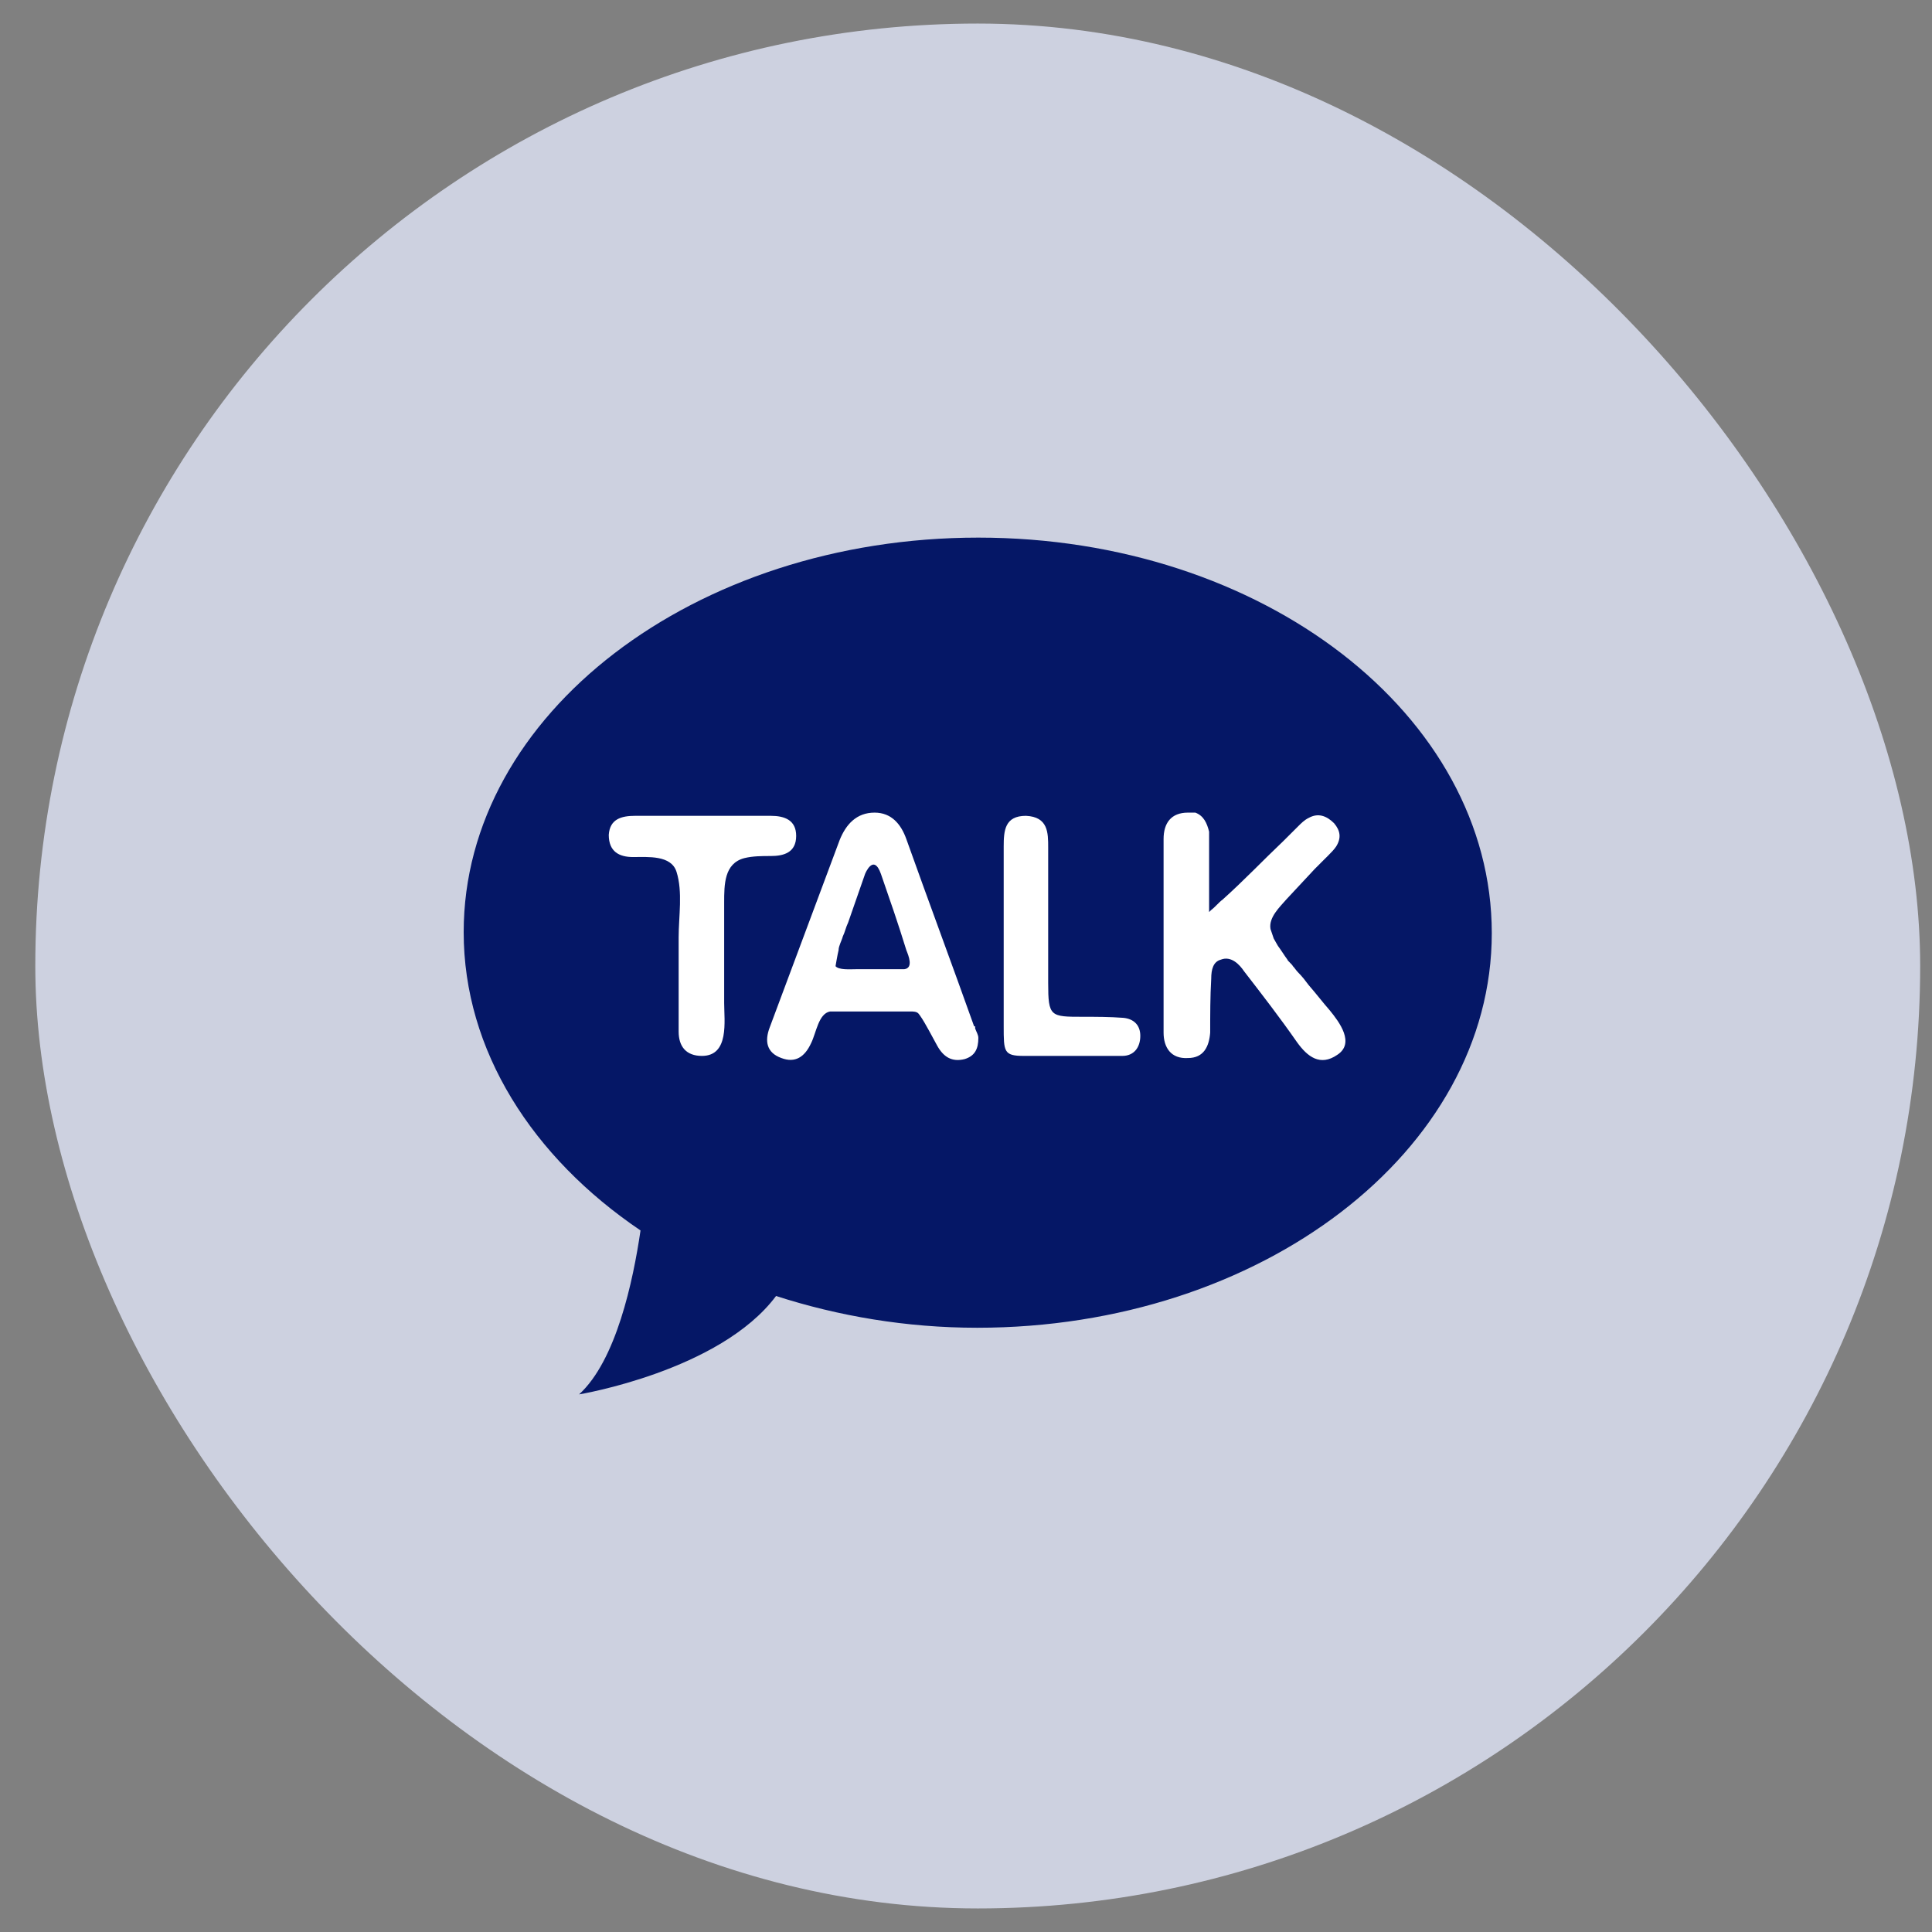
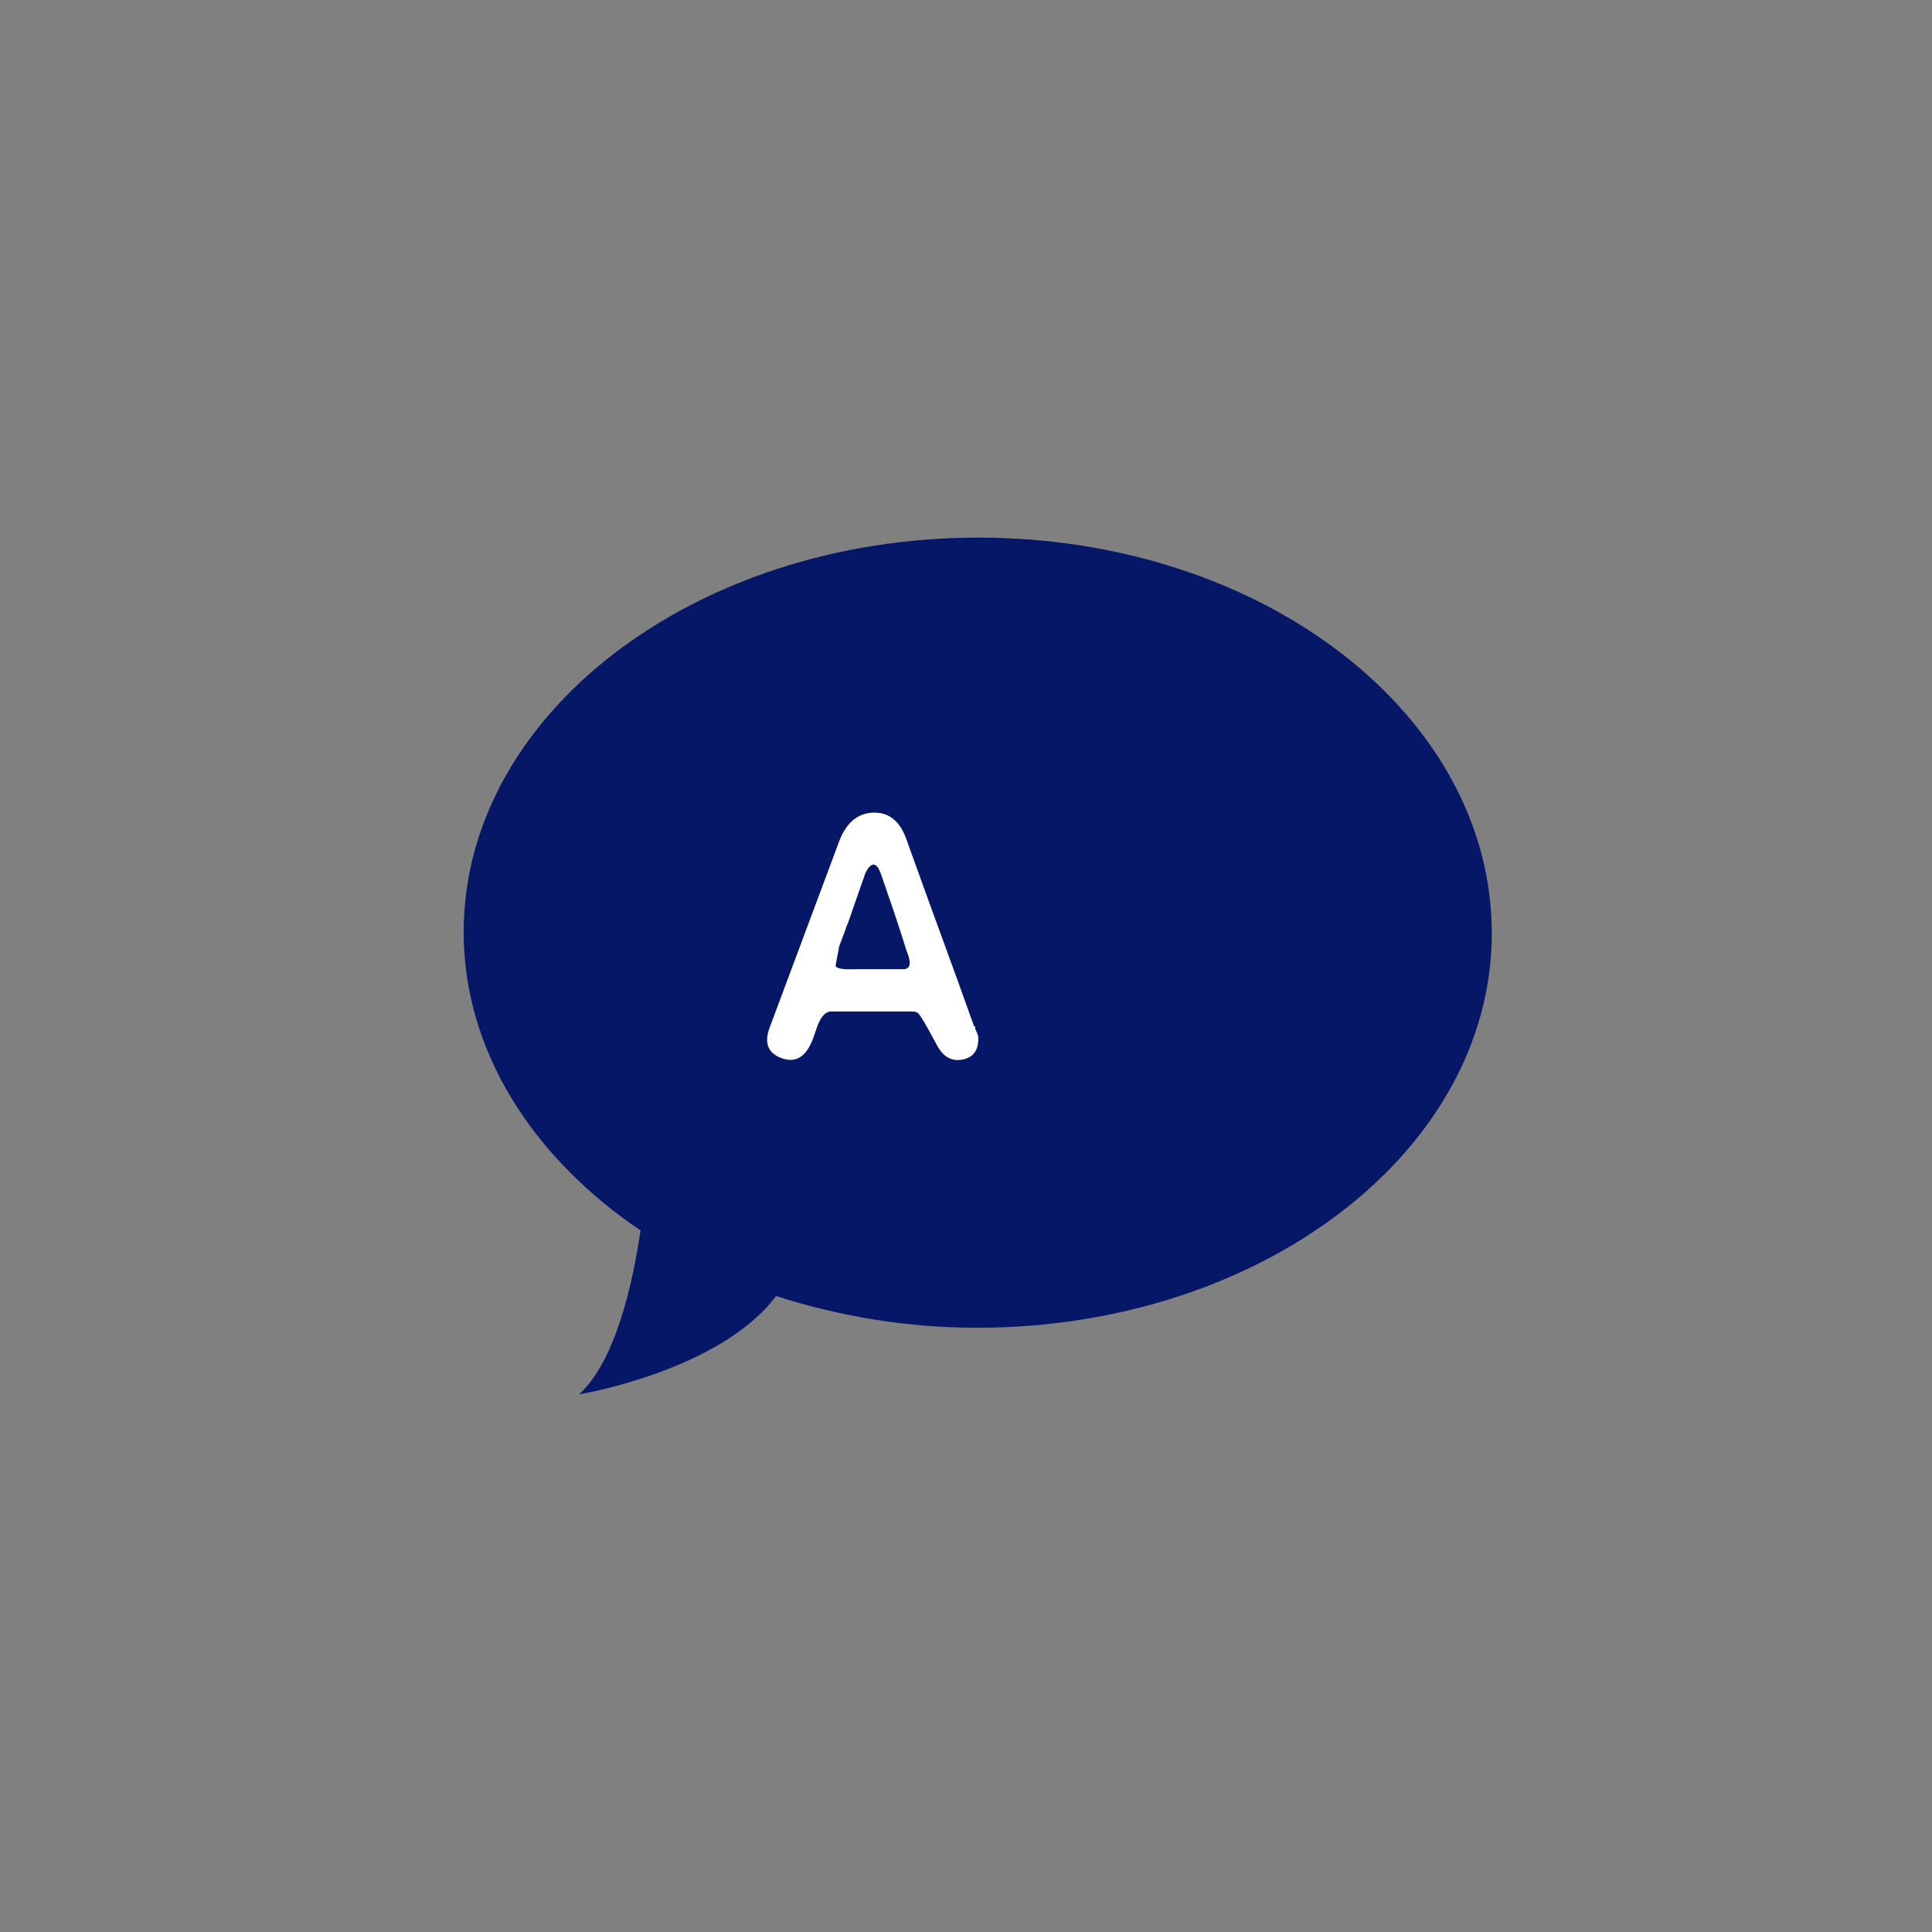
<svg xmlns="http://www.w3.org/2000/svg" width="41" height="41" viewBox="0 0 41 41" fill="none">
  <rect x="0" y="0" width="41" height="41" fill="#808080" stroke="none" />
-   <rect x="0.749" y="0.5" width="40" height="40" rx="20" fill="#CDD1E0" />
  <path fill-rule="evenodd" clip-rule="evenodd" d="M20.761 11.409C14.739 11.409 9.84 15.158 9.84 19.782C9.84 22.296 11.301 24.563 13.593 26.112C13.435 27.189 13.076 28.873 12.289 29.591C12.289 29.591 15.278 29.097 16.469 27.503C17.794 27.93 19.233 28.177 20.738 28.177C26.76 28.177 31.658 24.428 31.658 19.804C31.658 15.18 26.805 11.409 20.761 11.409Z" fill="#051766" />
-   <path d="M25.659 19.333V17.649C25.614 17.47 25.547 17.313 25.367 17.245C25.322 17.245 25.255 17.245 25.21 17.245C24.85 17.245 24.693 17.47 24.693 17.806V21.914C24.693 22.229 24.85 22.475 25.21 22.453C25.547 22.453 25.659 22.206 25.682 21.914C25.682 21.533 25.682 21.151 25.704 20.77C25.704 20.567 25.749 20.41 25.906 20.366C26.131 20.276 26.311 20.478 26.401 20.612C26.783 21.106 27.165 21.6 27.524 22.116C27.749 22.43 28.018 22.633 28.378 22.386C28.76 22.139 28.423 21.69 28.221 21.443C28.063 21.263 27.929 21.084 27.771 20.904C27.704 20.814 27.637 20.725 27.547 20.635C27.502 20.59 27.479 20.545 27.434 20.5C27.434 20.478 27.322 20.388 27.322 20.366C27.255 20.276 27.187 20.163 27.12 20.074C27.097 20.029 27.052 19.961 27.03 19.916C27.007 19.849 26.985 19.782 26.962 19.715C26.918 19.468 27.165 19.243 27.299 19.086L27.906 18.435C27.906 18.435 27.951 18.39 27.974 18.368L28.041 18.3C28.041 18.3 28.131 18.211 28.176 18.166C28.243 18.098 28.311 18.031 28.355 17.964C28.468 17.784 28.445 17.627 28.311 17.47C28.153 17.313 27.974 17.245 27.771 17.358C27.681 17.402 27.614 17.47 27.547 17.537C27.434 17.649 27.344 17.739 27.232 17.851C26.805 18.256 26.401 18.682 25.951 19.086C25.861 19.153 25.794 19.243 25.704 19.311L25.659 19.355V19.333ZM14.402 20.208V21.892C14.402 22.206 14.559 22.408 14.896 22.408C15.48 22.408 15.368 21.667 15.368 21.286V19.153C15.368 18.772 15.368 18.323 15.795 18.211C15.975 18.166 16.177 18.166 16.357 18.166C16.626 18.166 16.896 18.098 16.896 17.739C16.896 17.402 16.649 17.313 16.357 17.313H13.48C13.188 17.313 12.941 17.38 12.919 17.717C12.919 18.076 13.143 18.188 13.436 18.188C13.75 18.188 14.245 18.143 14.357 18.502C14.492 18.929 14.402 19.445 14.402 19.894C14.402 20.006 14.402 20.096 14.402 20.208ZM21.3 19.759V21.78C21.3 22.318 21.3 22.408 21.727 22.408H23.817C24.064 22.408 24.199 22.229 24.199 21.982C24.199 21.757 24.064 21.622 23.839 21.6C23.547 21.578 23.255 21.578 22.985 21.578C22.289 21.578 22.244 21.578 22.244 20.859V17.986C22.244 17.672 22.244 17.335 21.772 17.313C21.323 17.313 21.3 17.627 21.3 17.964V19.759Z" fill="white" />
  <path d="M20.672 21.78C20.2 20.455 19.706 19.131 19.234 17.807C19.122 17.492 18.919 17.245 18.56 17.245C18.178 17.245 17.953 17.492 17.818 17.829C17.324 19.154 16.829 20.478 16.335 21.802C16.223 22.094 16.268 22.341 16.582 22.453C16.875 22.565 17.077 22.431 17.212 22.139C17.324 21.914 17.369 21.51 17.616 21.465H19.324C19.459 21.465 19.481 21.488 19.526 21.555C19.638 21.712 19.796 22.027 19.885 22.184C20.02 22.431 20.2 22.543 20.47 22.476C20.694 22.408 20.762 22.251 20.762 22.027C20.762 21.959 20.717 21.892 20.694 21.825V21.78H20.672ZM17.728 20.523C17.728 20.523 17.773 20.253 17.796 20.164C17.796 20.074 17.863 19.962 17.886 19.872C17.931 19.782 17.953 19.67 17.998 19.58C18.133 19.198 18.223 18.929 18.358 18.547C18.358 18.547 18.537 18.099 18.695 18.547C18.897 19.131 19.054 19.58 19.234 20.164C19.279 20.276 19.391 20.545 19.189 20.568H18.178C18.043 20.568 17.796 20.59 17.728 20.5V20.523Z" fill="white" />
</svg>